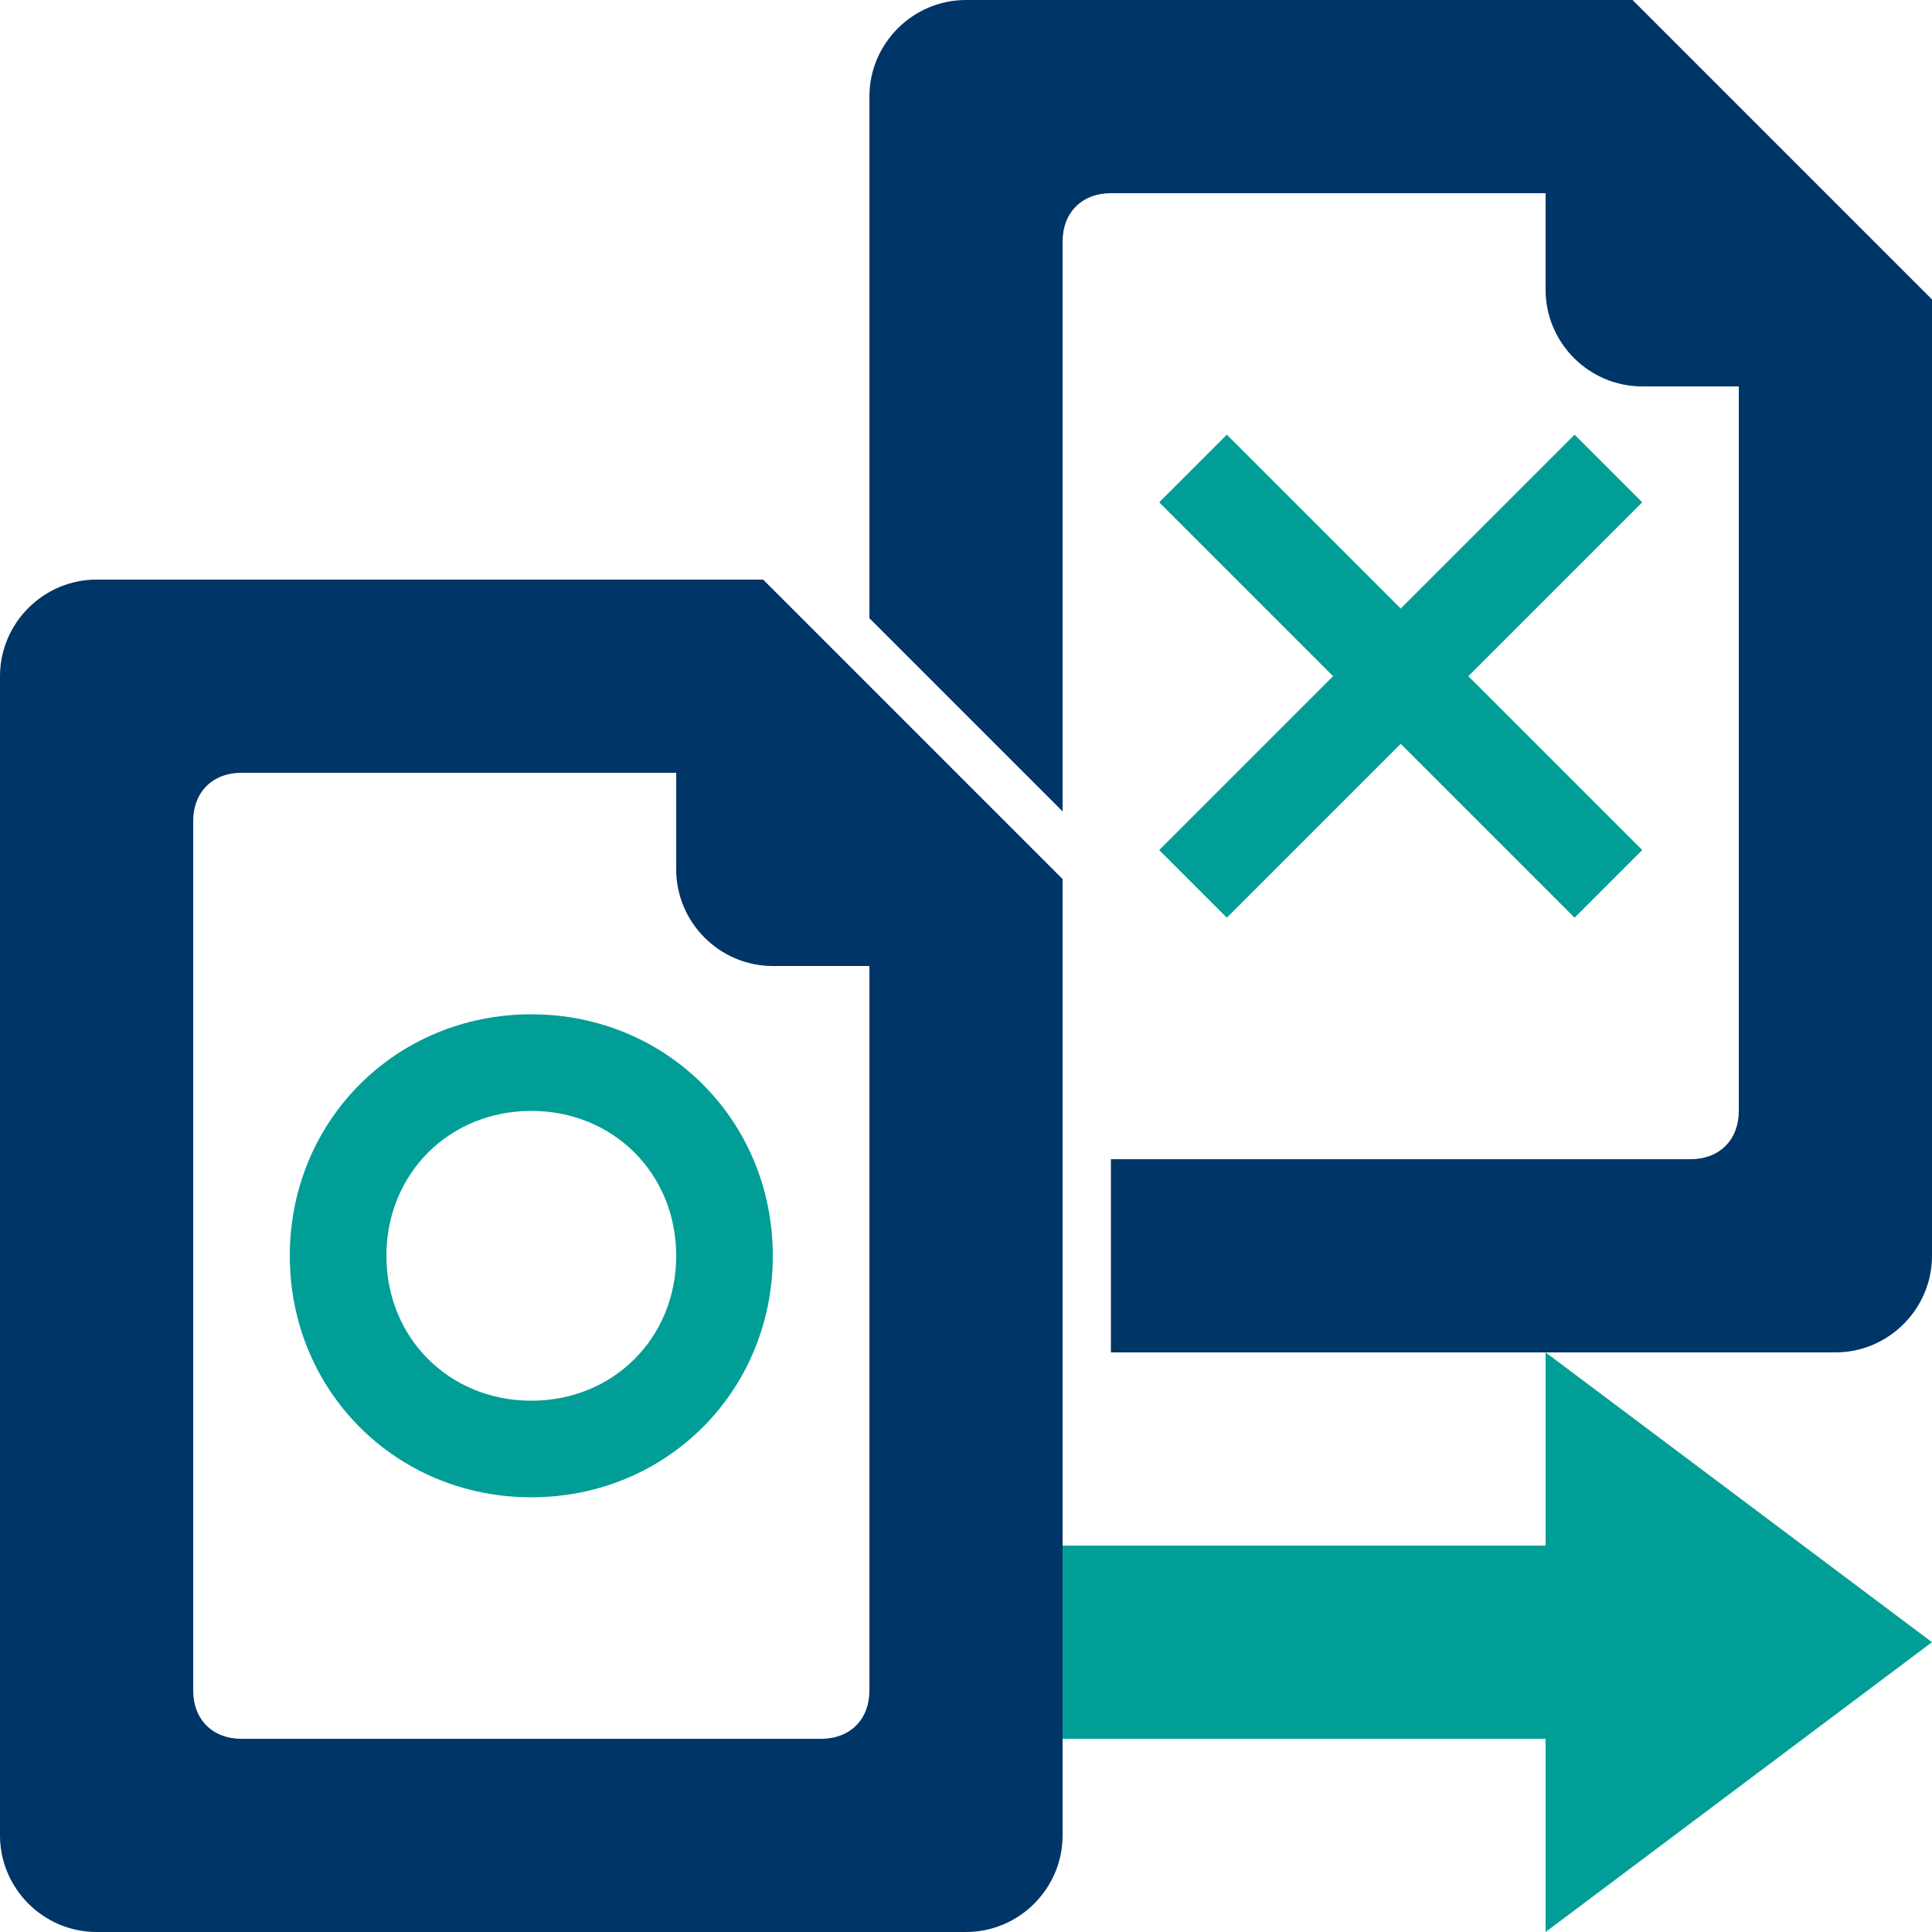
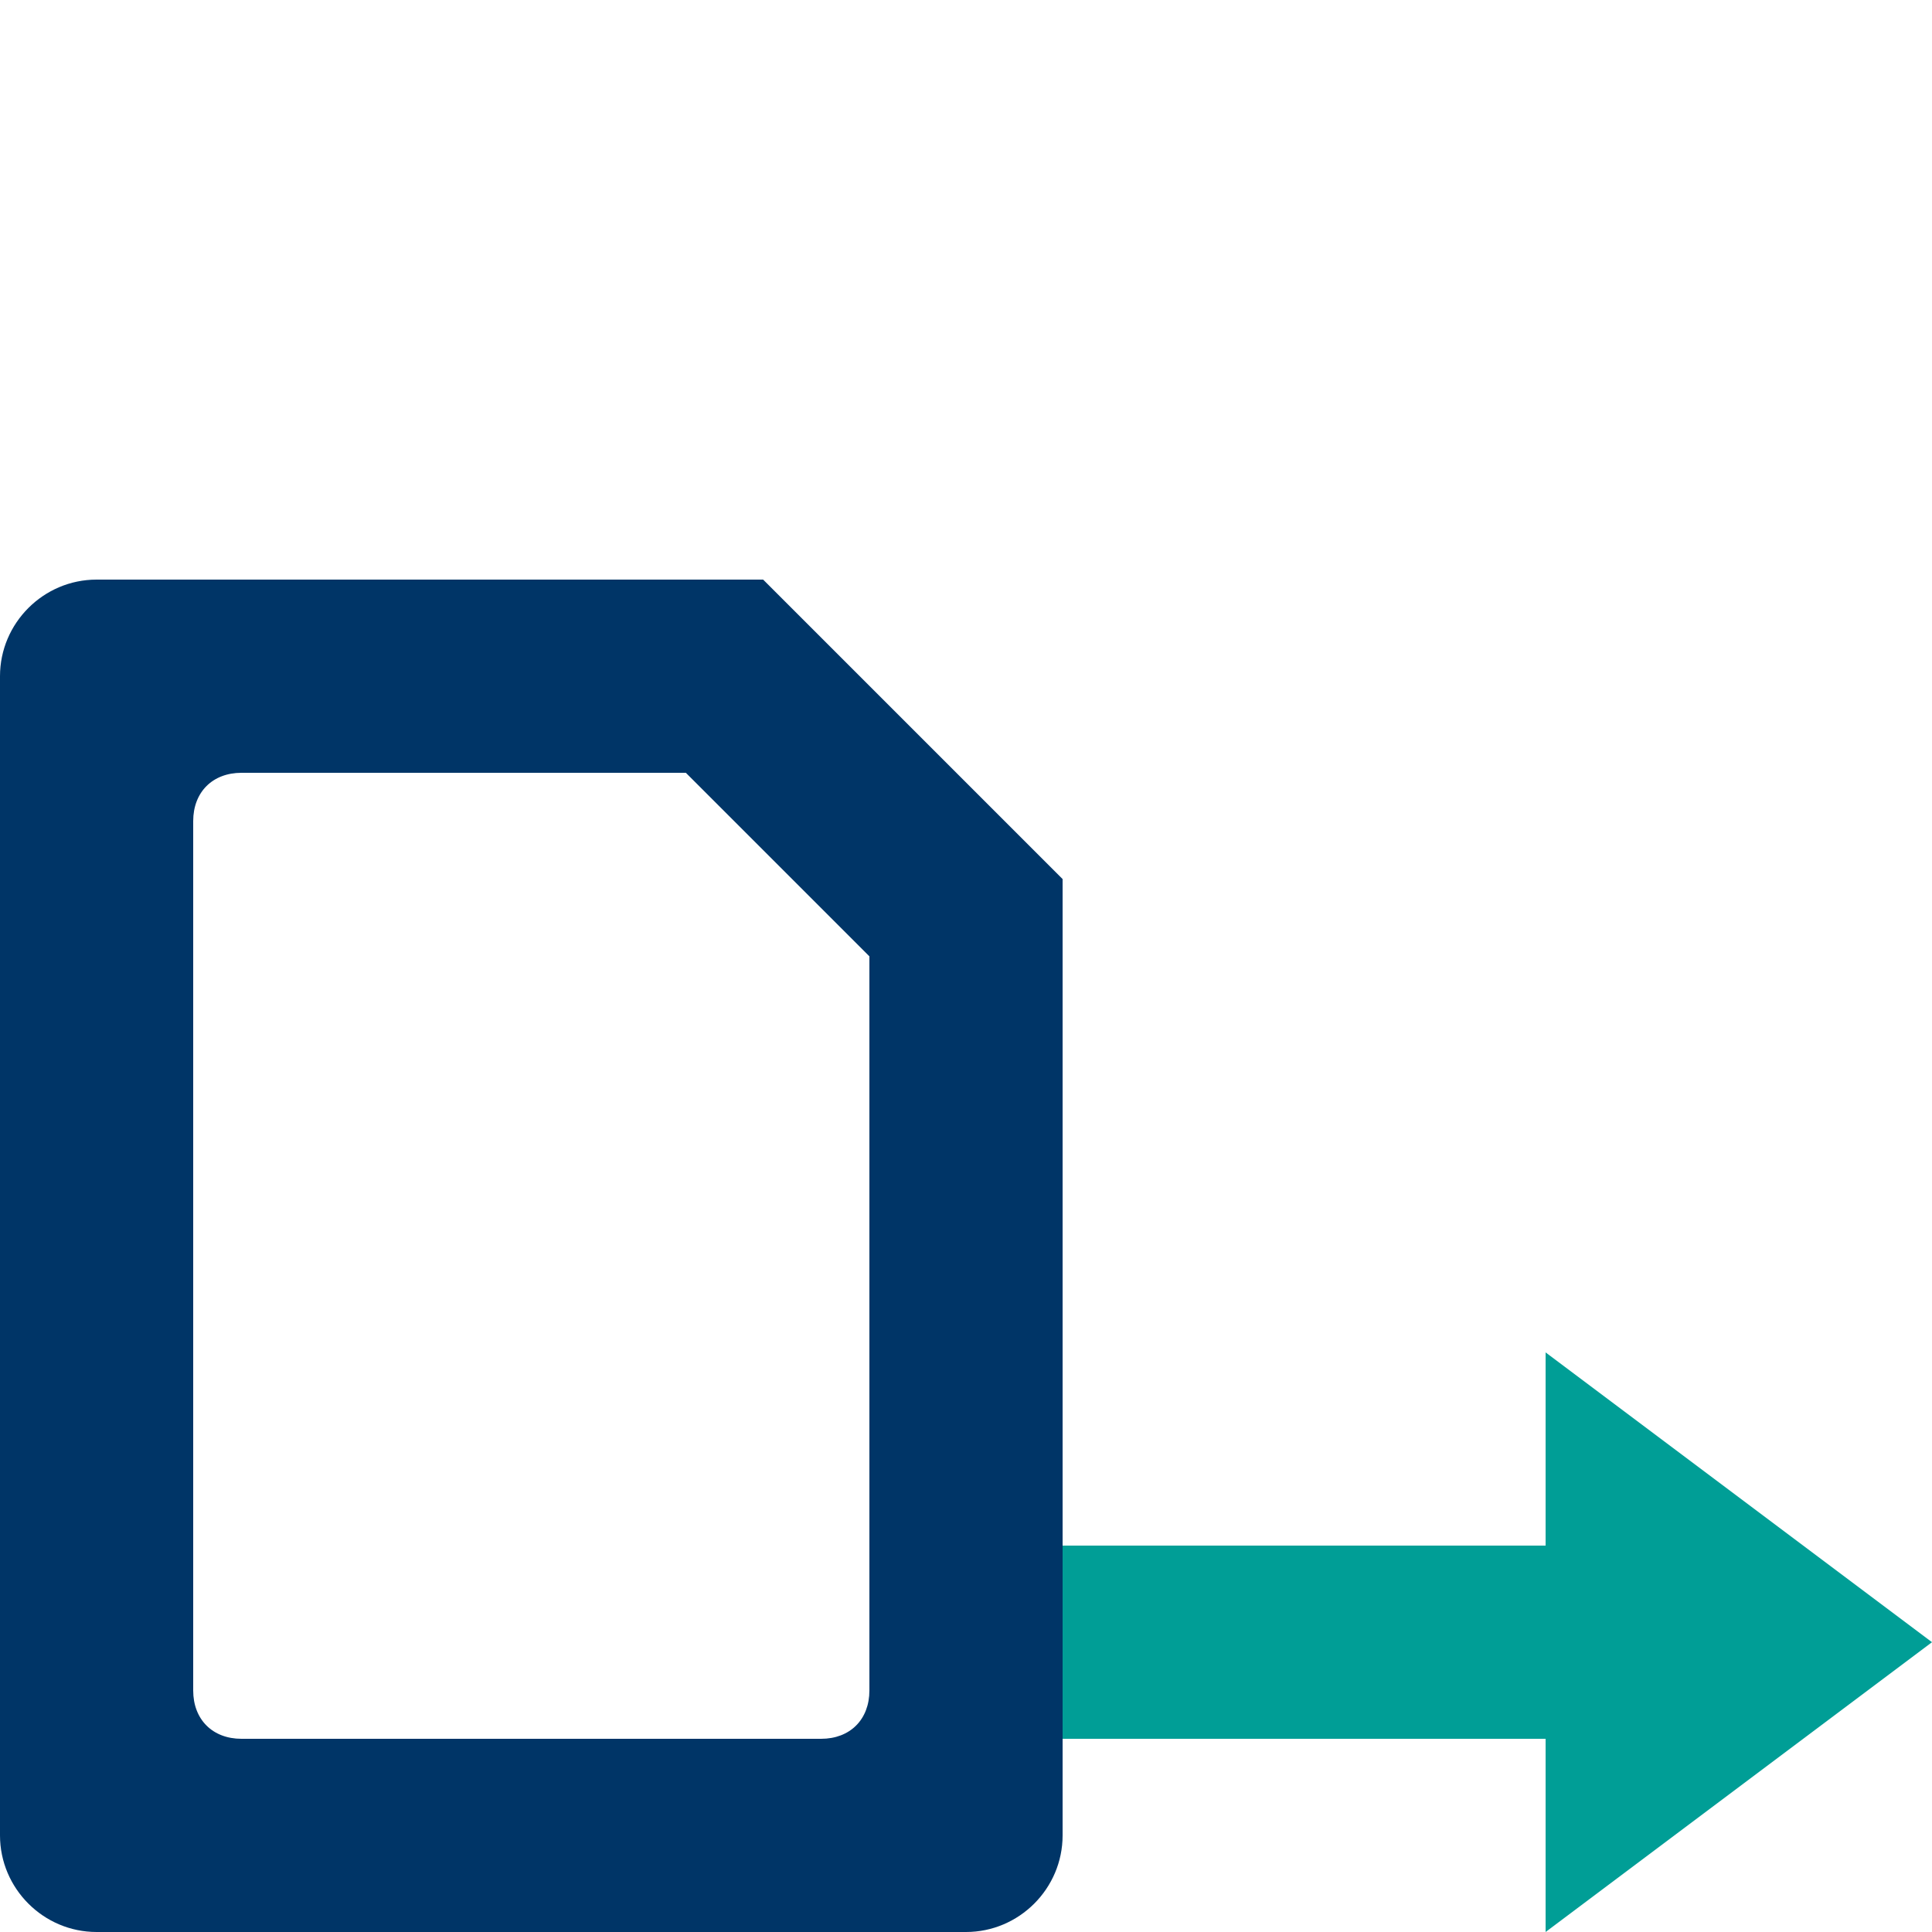
<svg xmlns="http://www.w3.org/2000/svg" version="1.1" id="レイヤー_1" x="0px" y="0px" viewBox="0 0 40 40" style="enable-background:new 0 0 40 40;" xml:space="preserve">
  <style type="text/css">
	.st0{fill-rule:evenodd;clip-rule:evenodd;fill:#003567;}
	.st1{fill-rule:evenodd;clip-rule:evenodd;fill:#009E96;}
	.st2{fill:#009E96;}
</style>
  <title>アートボード 1</title>
-   <path class="st0" d="M32,0v6c0,1.1,0.9,2,2,2h6L32,0z" />
-   <path class="st1" d="M34,17.6L32.6,19L29,15.4L25.4,19L24,17.6l3.6-3.6L24,10.4L25.4,9l3.6,3.6L32.6,9l1.4,1.4L30.4,14L34,17.6z" />
-   <path class="st0" d="M14,12v6c0,1.1,0.9,2,2,2h6L14,12z" />
  <path class="st0" d="M15.8,12H2c-1.1,0-2,0.9-2,2v24c0,1.1,0.9,2,2,2h10h2h6c1.1,0,2-0.9,2-2v-6V18.2L15.8,12z M18,35  c0,0.6-0.4,1-1,1h-3h-2H5c-0.6,0-1-0.4-1-1V17c0-0.6,0.4-1,1-1h9.2l3.8,3.8V32V35z" />
-   <path class="st0" d="M33.8,0H20c-1.1,0-2,0.9-2,2v10.8l4,4V5c0-0.6,0.4-1,1-1h9.2L36,7.8V20v3c0,0.6-0.4,1-1,1h-3h-1h-8v4h8h1h6  c1.1,0,2-0.9,2-2v-6V6.2L33.8,0z" />
  <g>
-     <path class="st2" d="M11,23c1.7,0,3,1.3,3,3s-1.3,3-3,3s-3-1.3-3-3S9.3,23,11,23 M11,21c-2.8,0-5,2.2-5,5s2.2,5,5,5s5-2.2,5-5   S13.8,21,11,21L11,21z" />
-   </g>
+     </g>
  <polygon class="st1" points="40,34 32,28 32,32 22,32 22,36 32,36 32,40 " />
</svg>